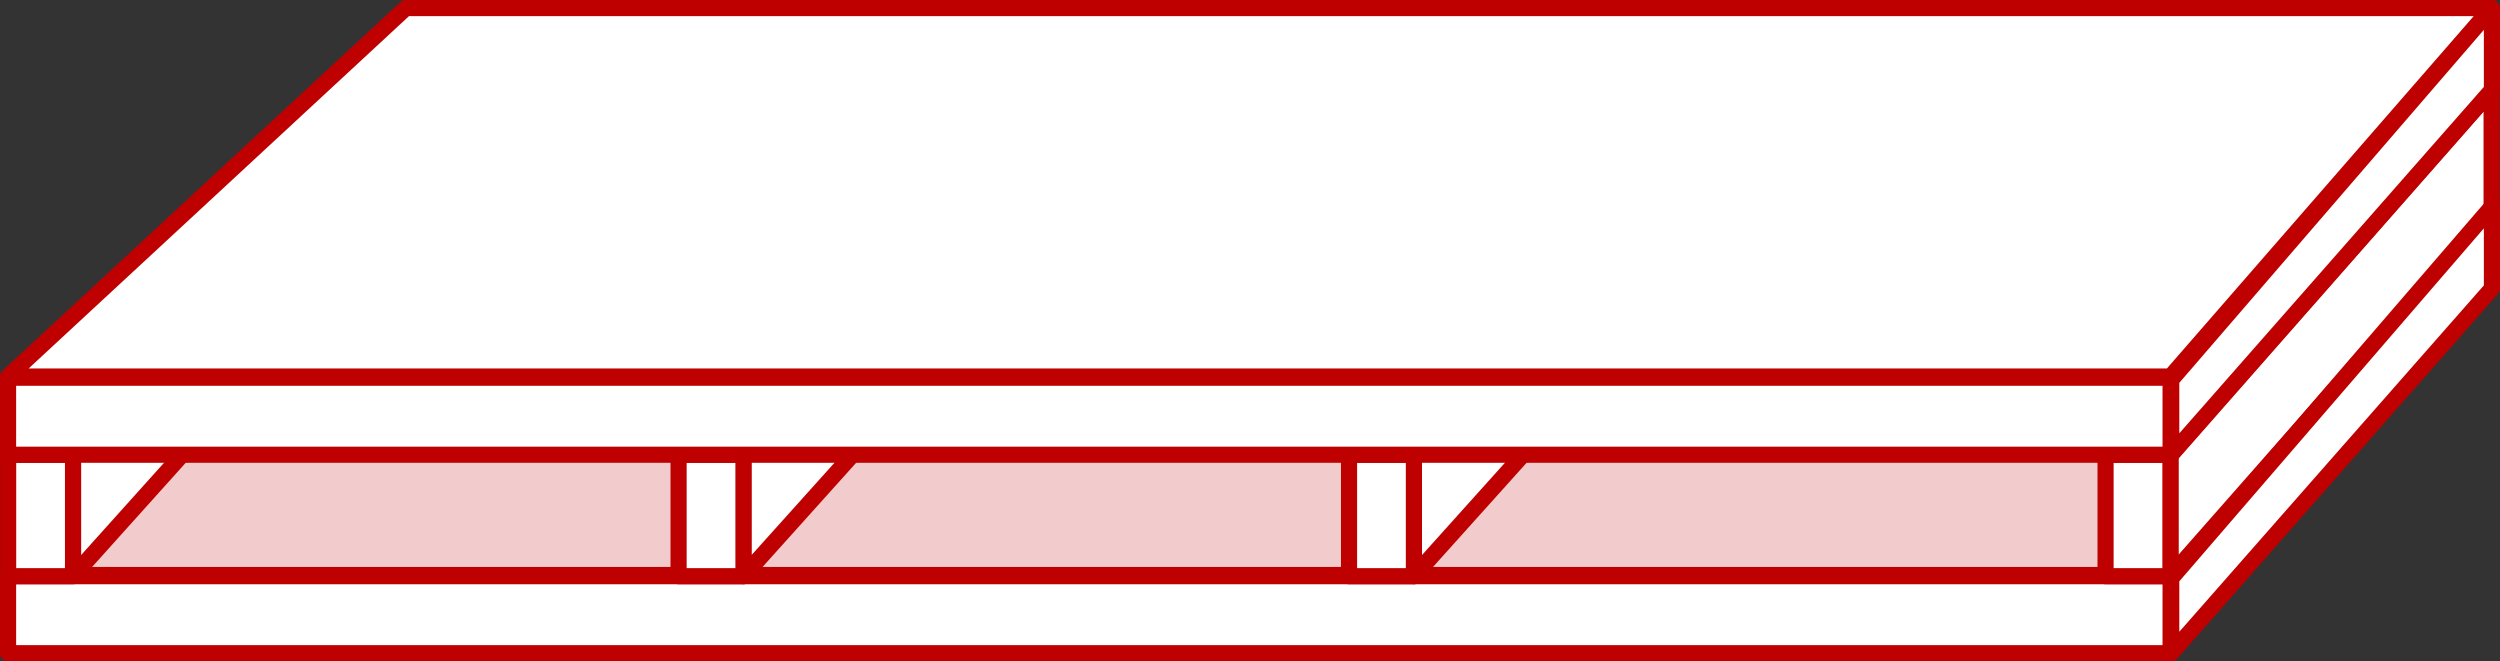
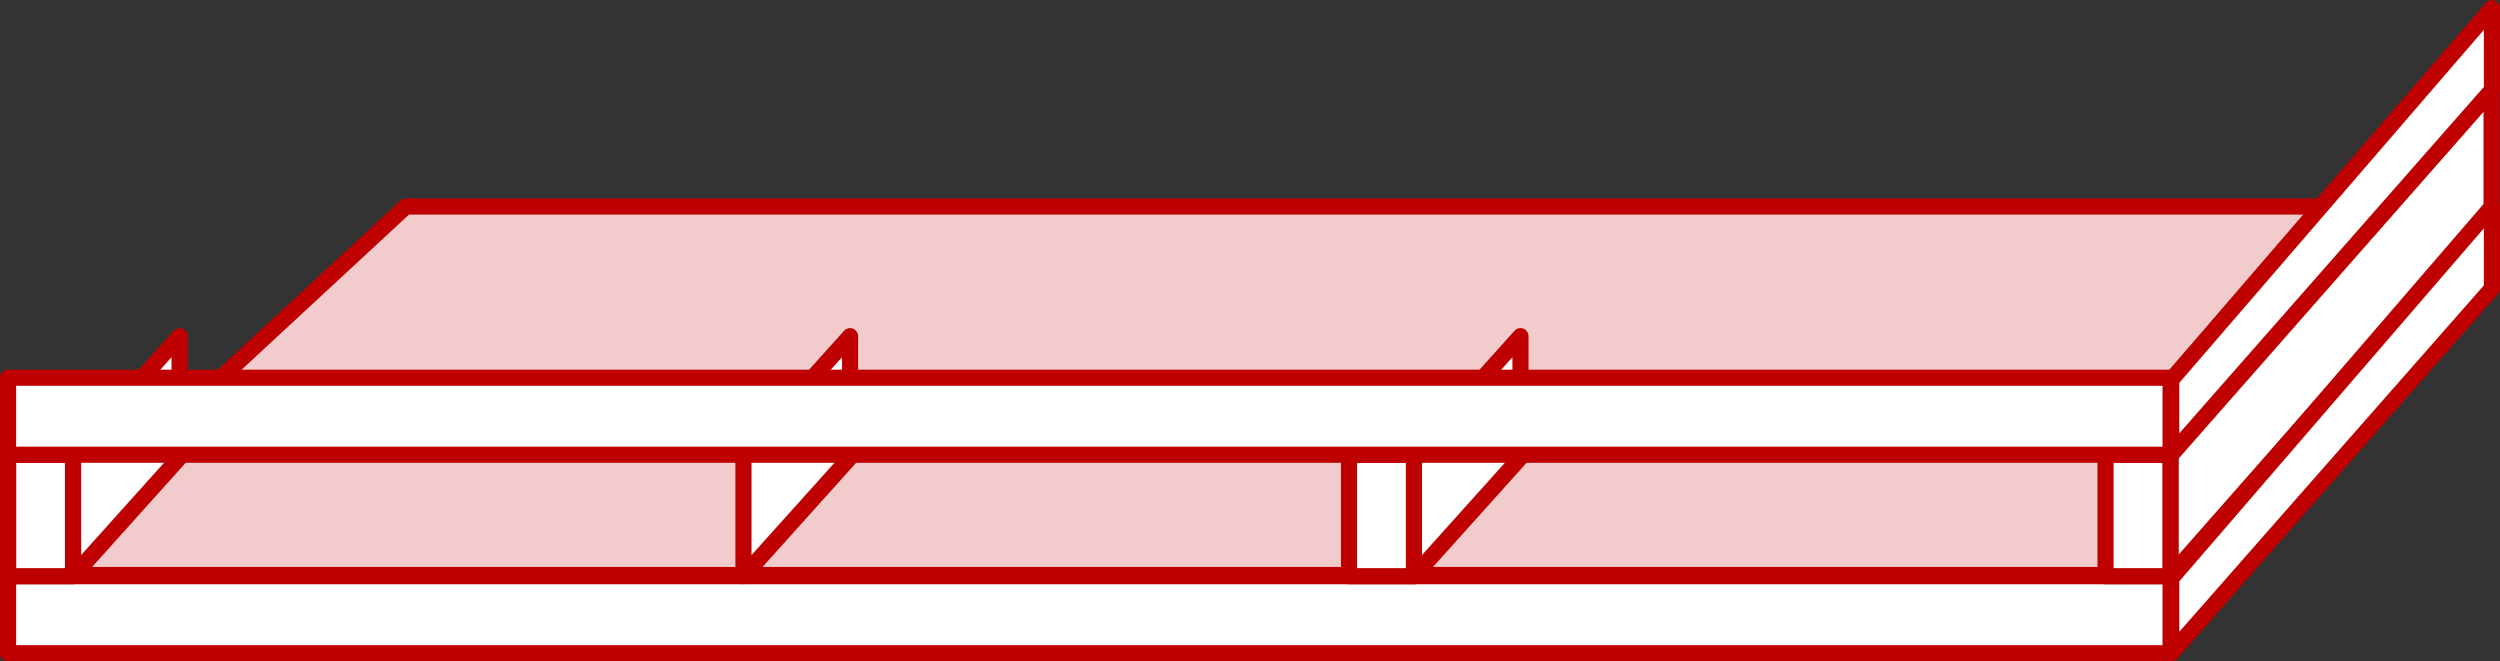
<svg xmlns="http://www.w3.org/2000/svg" viewBox="0 0 309.87 81.96">
  <rect x="0" y="0" width="309.87" height="81.96" fill="#333333" stroke="none" />
  <defs>
    <style>.cls-1{fill:#f2cccc;}.cls-1,.cls-2{stroke:#be0000;stroke-linecap:round;stroke-linejoin:round;stroke-width:2px;}.cls-2{fill:#fff;}</style>
  </defs>
  <title>アセット 6</title>
  <g id="レイヤー_2" data-name="レイヤー 2">
    <g id="illust">
      <polygon class="cls-1" points="269.04 71.27 1 71.27 50.3 25.6 308.81 25.6 269.04 71.27" />
      <polygon class="cls-2" points="22.26 56.71 9.05 71.41 9.05 56.37 22.26 41.67 22.26 56.71" />
      <rect class="cls-2" x="1" y="71.42" width="268.04" height="9.54" />
      <rect class="cls-2" x="1.01" y="56.37" width="8.04" height="15.05" />
      <polygon class="cls-2" points="105.36 56.71 92.15 71.41 92.15 56.37 105.36 41.67 105.36 56.71" />
-       <rect class="cls-2" x="84.11" y="56.37" width="8.04" height="15.05" />
      <polygon class="cls-2" points="188.46 56.71 175.25 71.41 175.25 56.37 188.46 41.67 188.46 56.71" />
      <rect class="cls-2" x="167.21" y="56.37" width="8.04" height="15.05" />
      <polygon class="cls-2" points="308.83 26.21 269.02 71.41 269.02 56.37 308.83 11.16 308.83 26.21" />
      <rect class="cls-2" x="260.98" y="56.37" width="8.04" height="15.05" />
      <rect class="cls-2" x="1" y="46.82" width="268.04" height="9.54" />
-       <polygon class="cls-2" points="269.04 46.67 1 46.67 50.3 1 308.81 1 269.04 46.67" />
      <polygon class="cls-2" points="308.87 35.75 269.12 80.96 269.12 71.68 308.87 25.61 308.87 35.75" />
      <polygon class="cls-2" points="308.87 11.15 269.12 56.36 269.12 47.08 308.87 1.01 308.87 11.15" />
    </g>
  </g>
</svg>